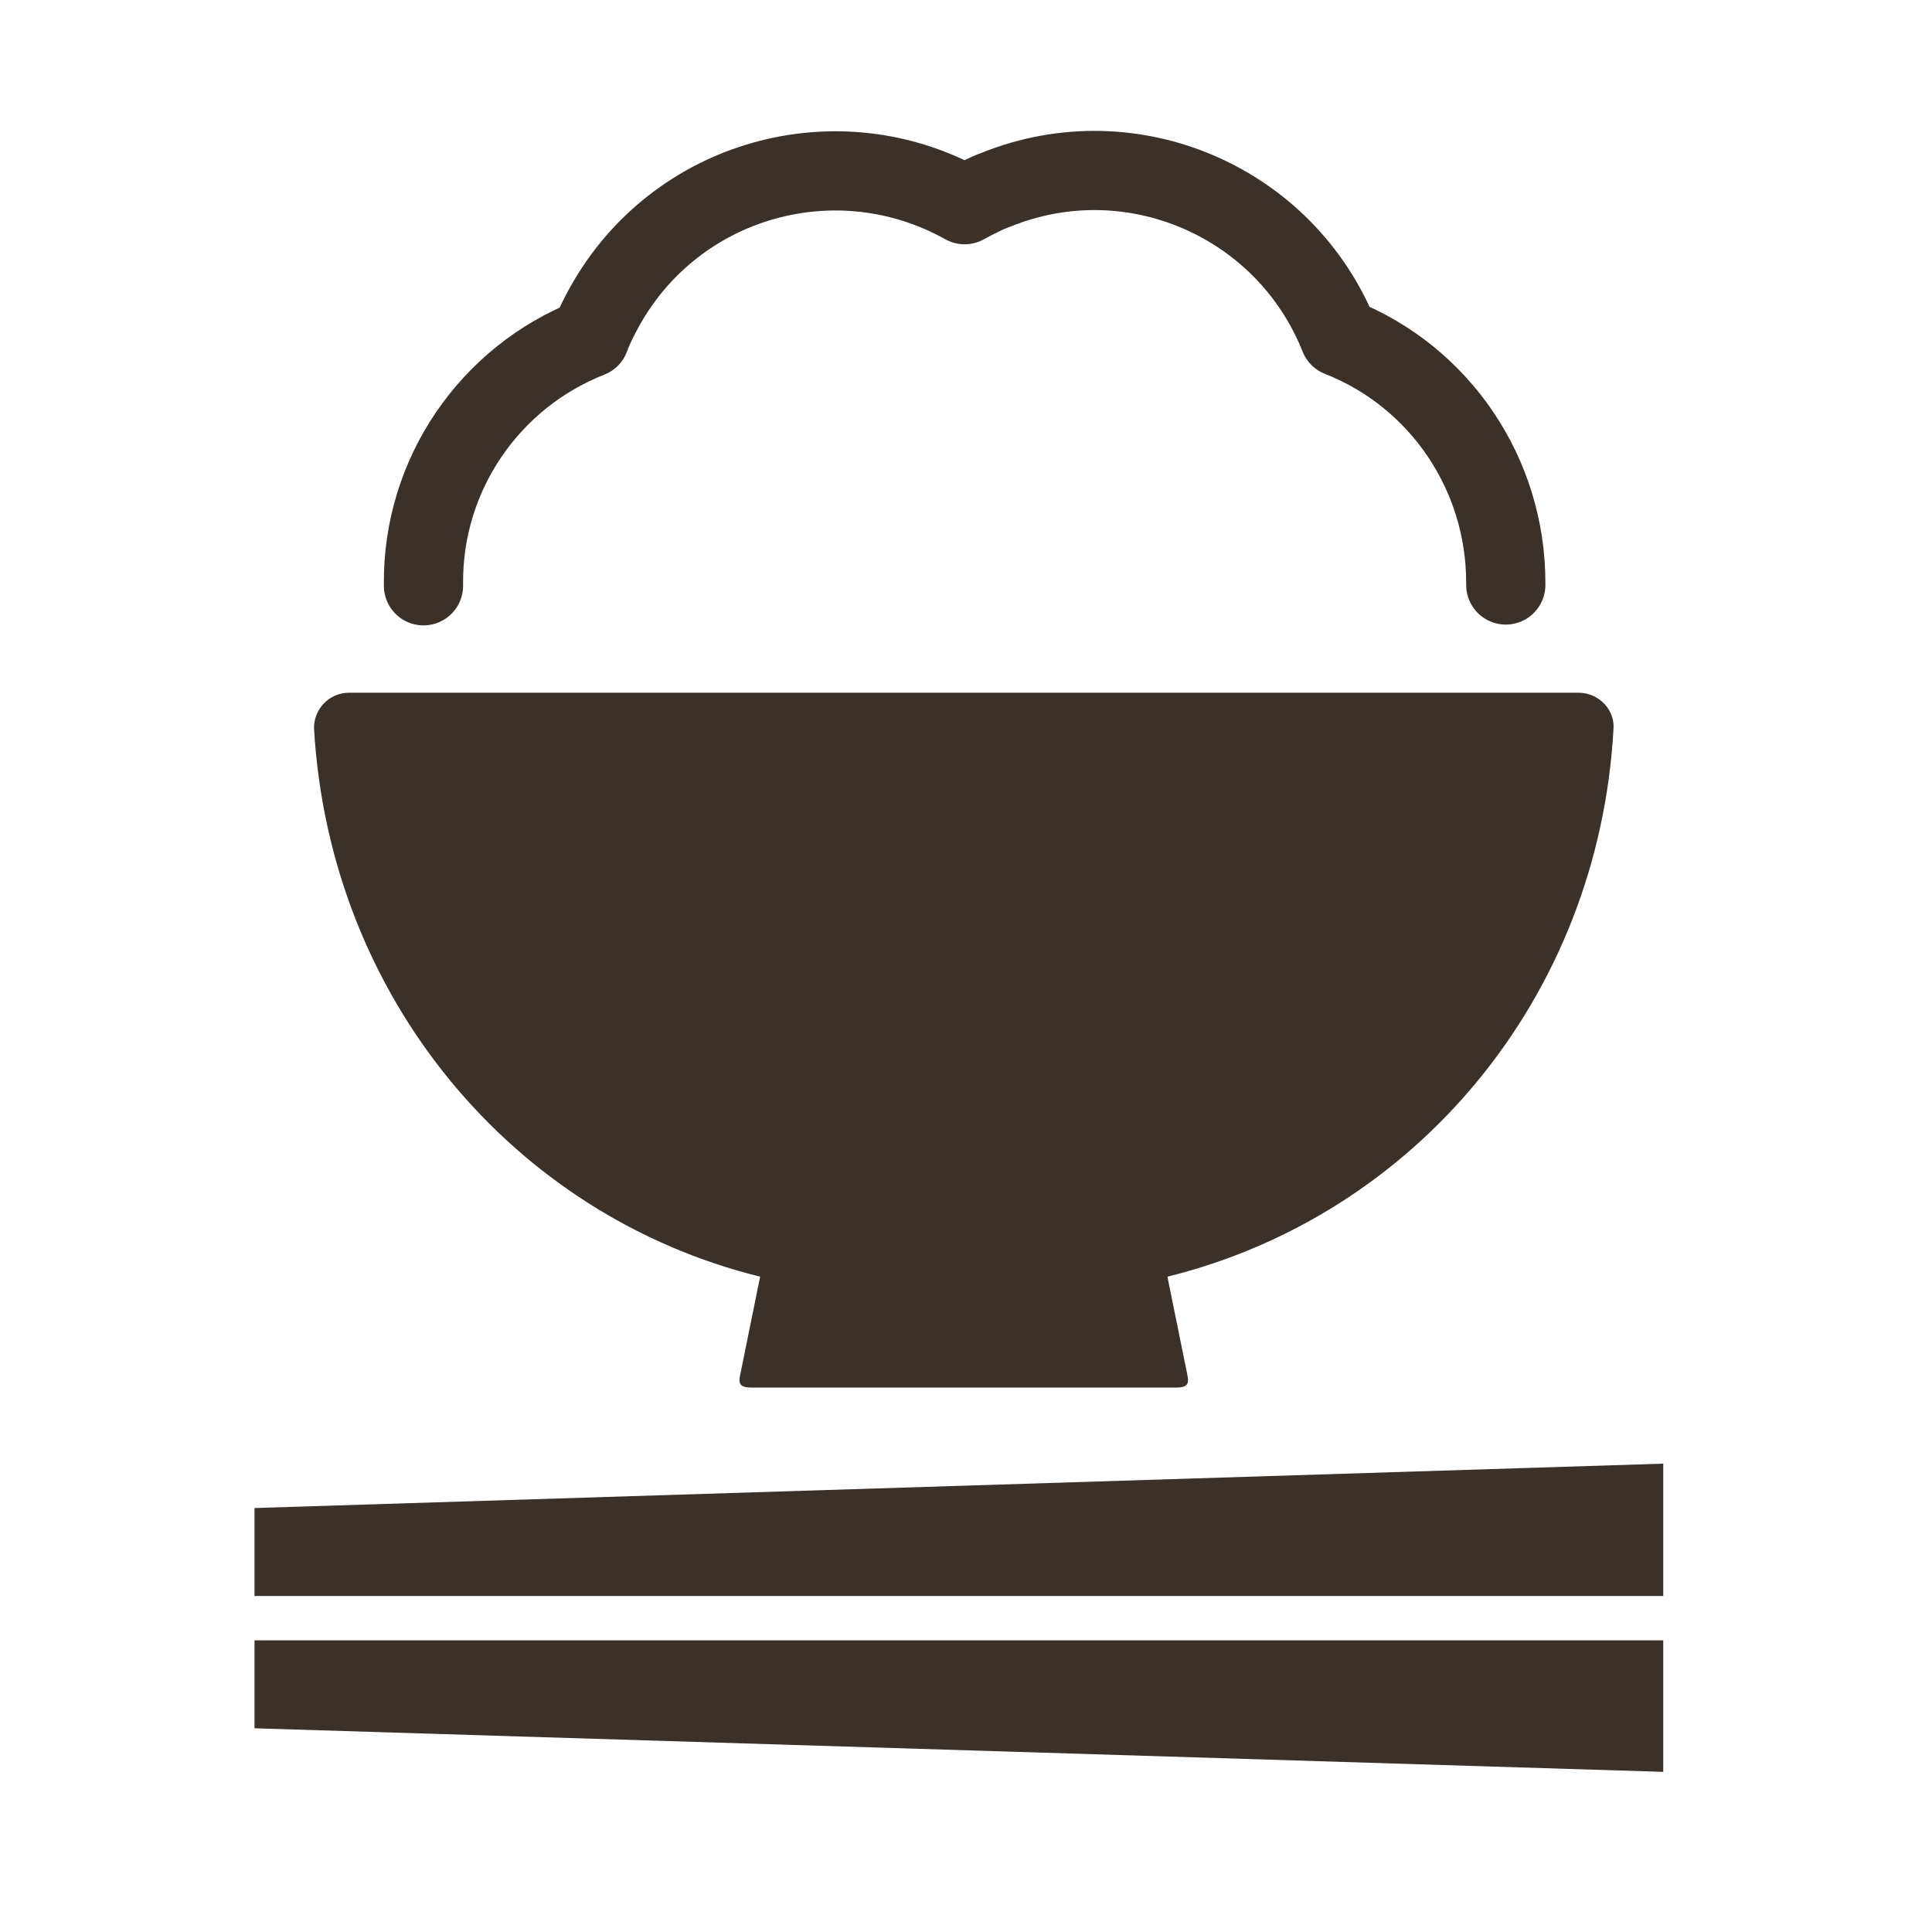
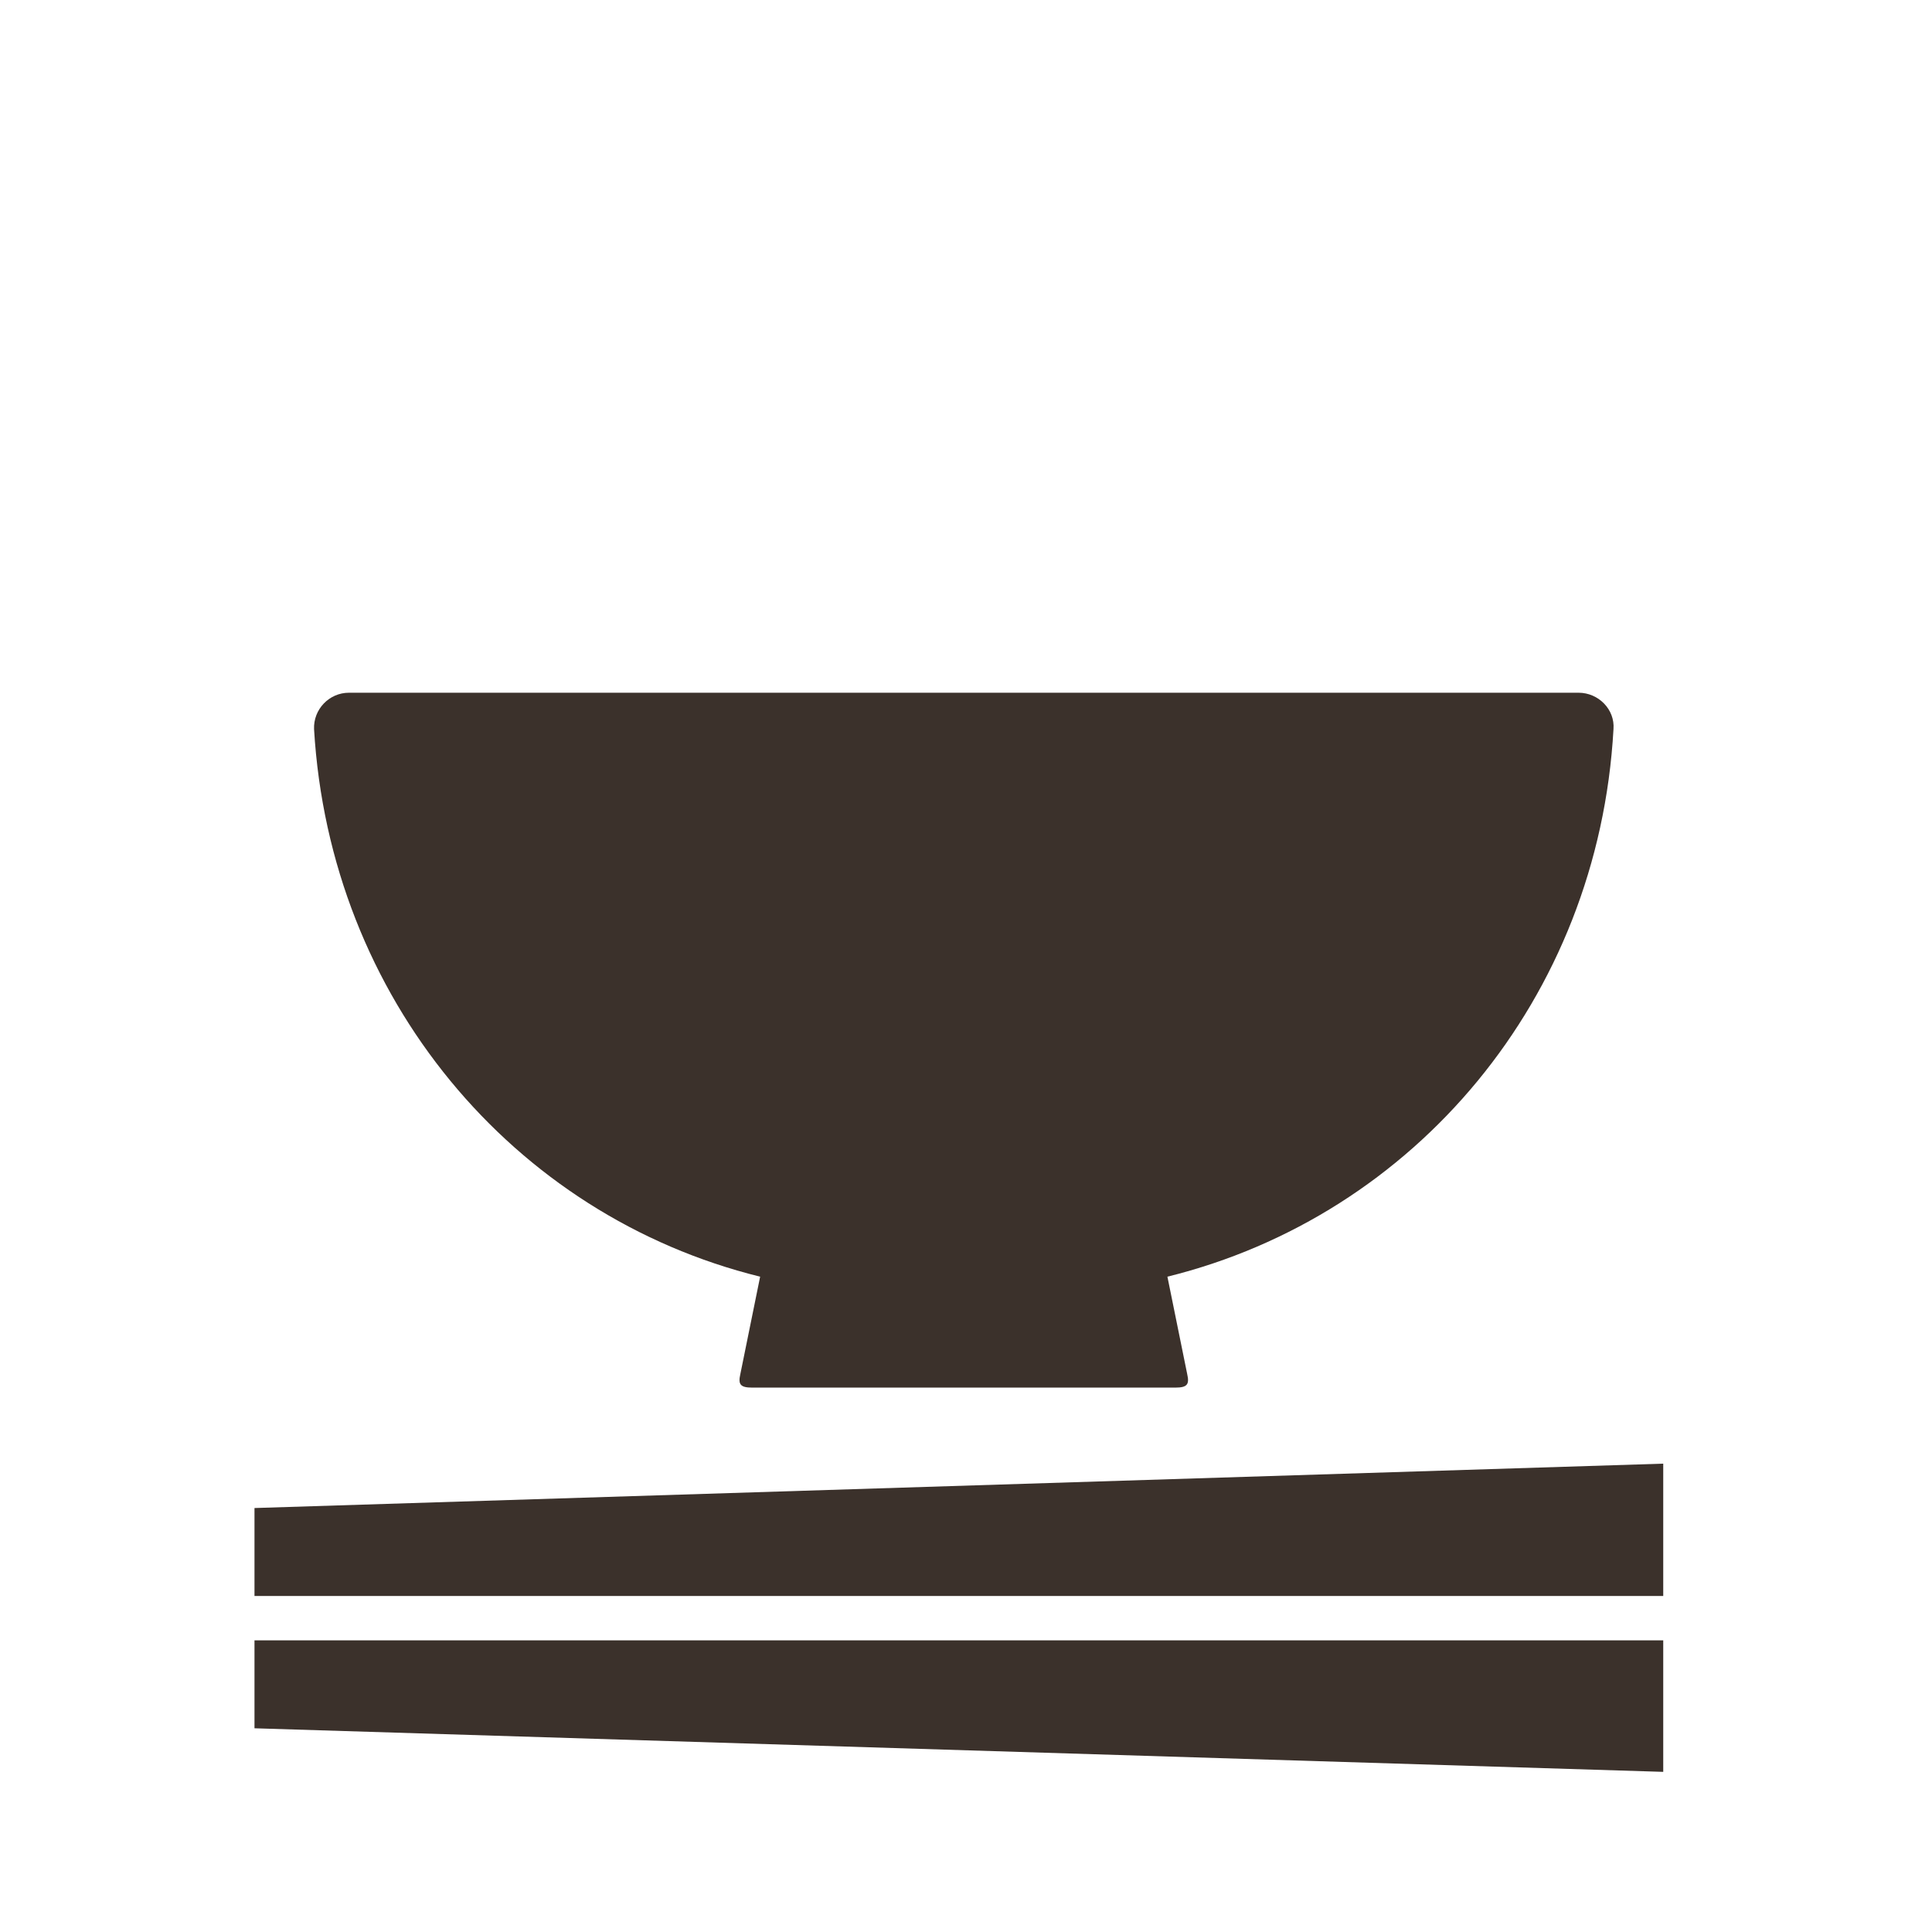
<svg xmlns="http://www.w3.org/2000/svg" width="36" height="36" viewBox="0 0 36 36" fill="none">
-   <path d="M28.058 10.9V10.856C28.058 8.834 26.833 7.018 24.958 6.279C23.954 3.755 21.09 2.515 18.565 3.533C18.358 3.607 18.166 3.711 17.974 3.814C15.597 2.485 12.6 3.327 11.272 5.704C11.168 5.896 11.065 6.088 10.991 6.294C9.116 7.032 7.876 8.848 7.891 10.871V10.915" stroke="#3B312B" stroke-width="1.476" stroke-linecap="round" stroke-linejoin="round" />
  <path d="M29.415 12.908C29.784 12.908 30.094 13.218 30.065 13.587C29.784 18.607 26.359 22.652 21.753 23.789L22.122 25.605C22.166 25.797 22.122 25.856 21.9 25.856H17.958C17.958 25.856 14.238 25.856 14.017 25.856C13.795 25.856 13.751 25.797 13.795 25.605L14.164 23.789C9.558 22.652 6.147 18.592 5.852 13.587C5.837 13.218 6.133 12.908 6.502 12.908H29.4H29.415Z" fill="#3B312B" />
  <path d="M4.742 28.1V29.739H30.992V27.273L4.742 28.1Z" fill="#3B312B" />
  <path d="M4.742 32.204L30.992 33.016V30.565H4.742V32.204Z" fill="#3B312B" />
</svg>